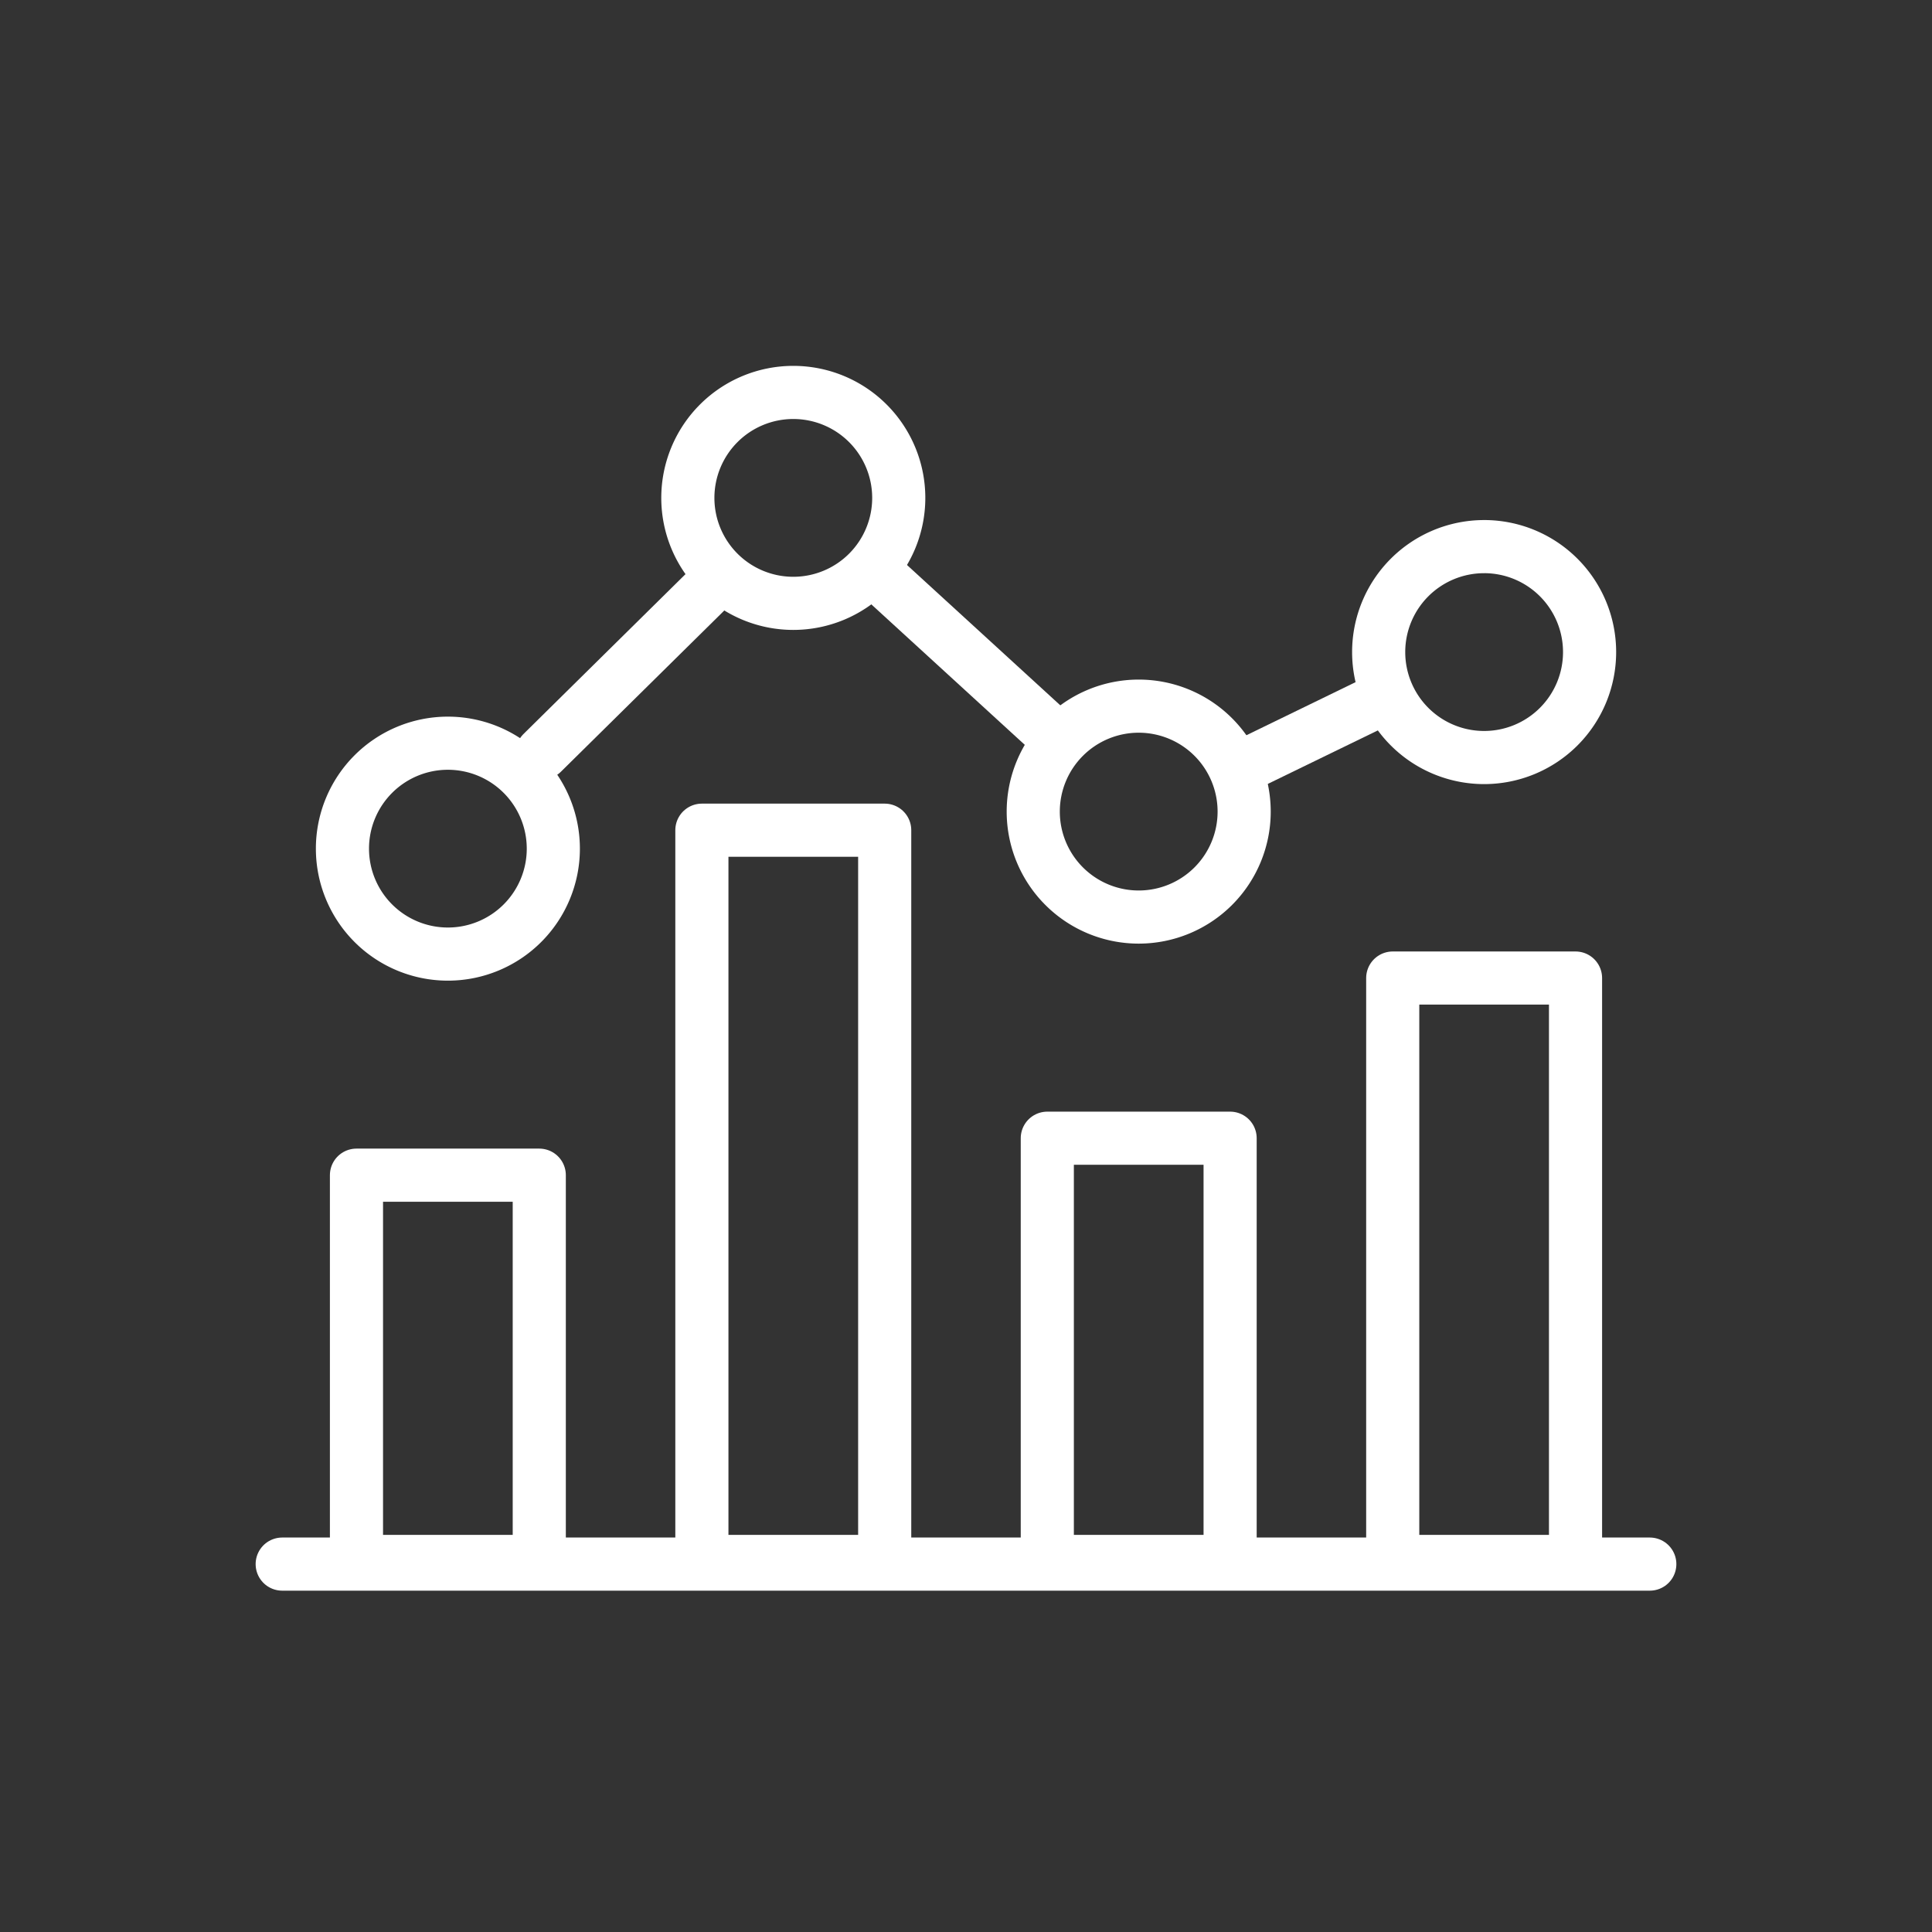
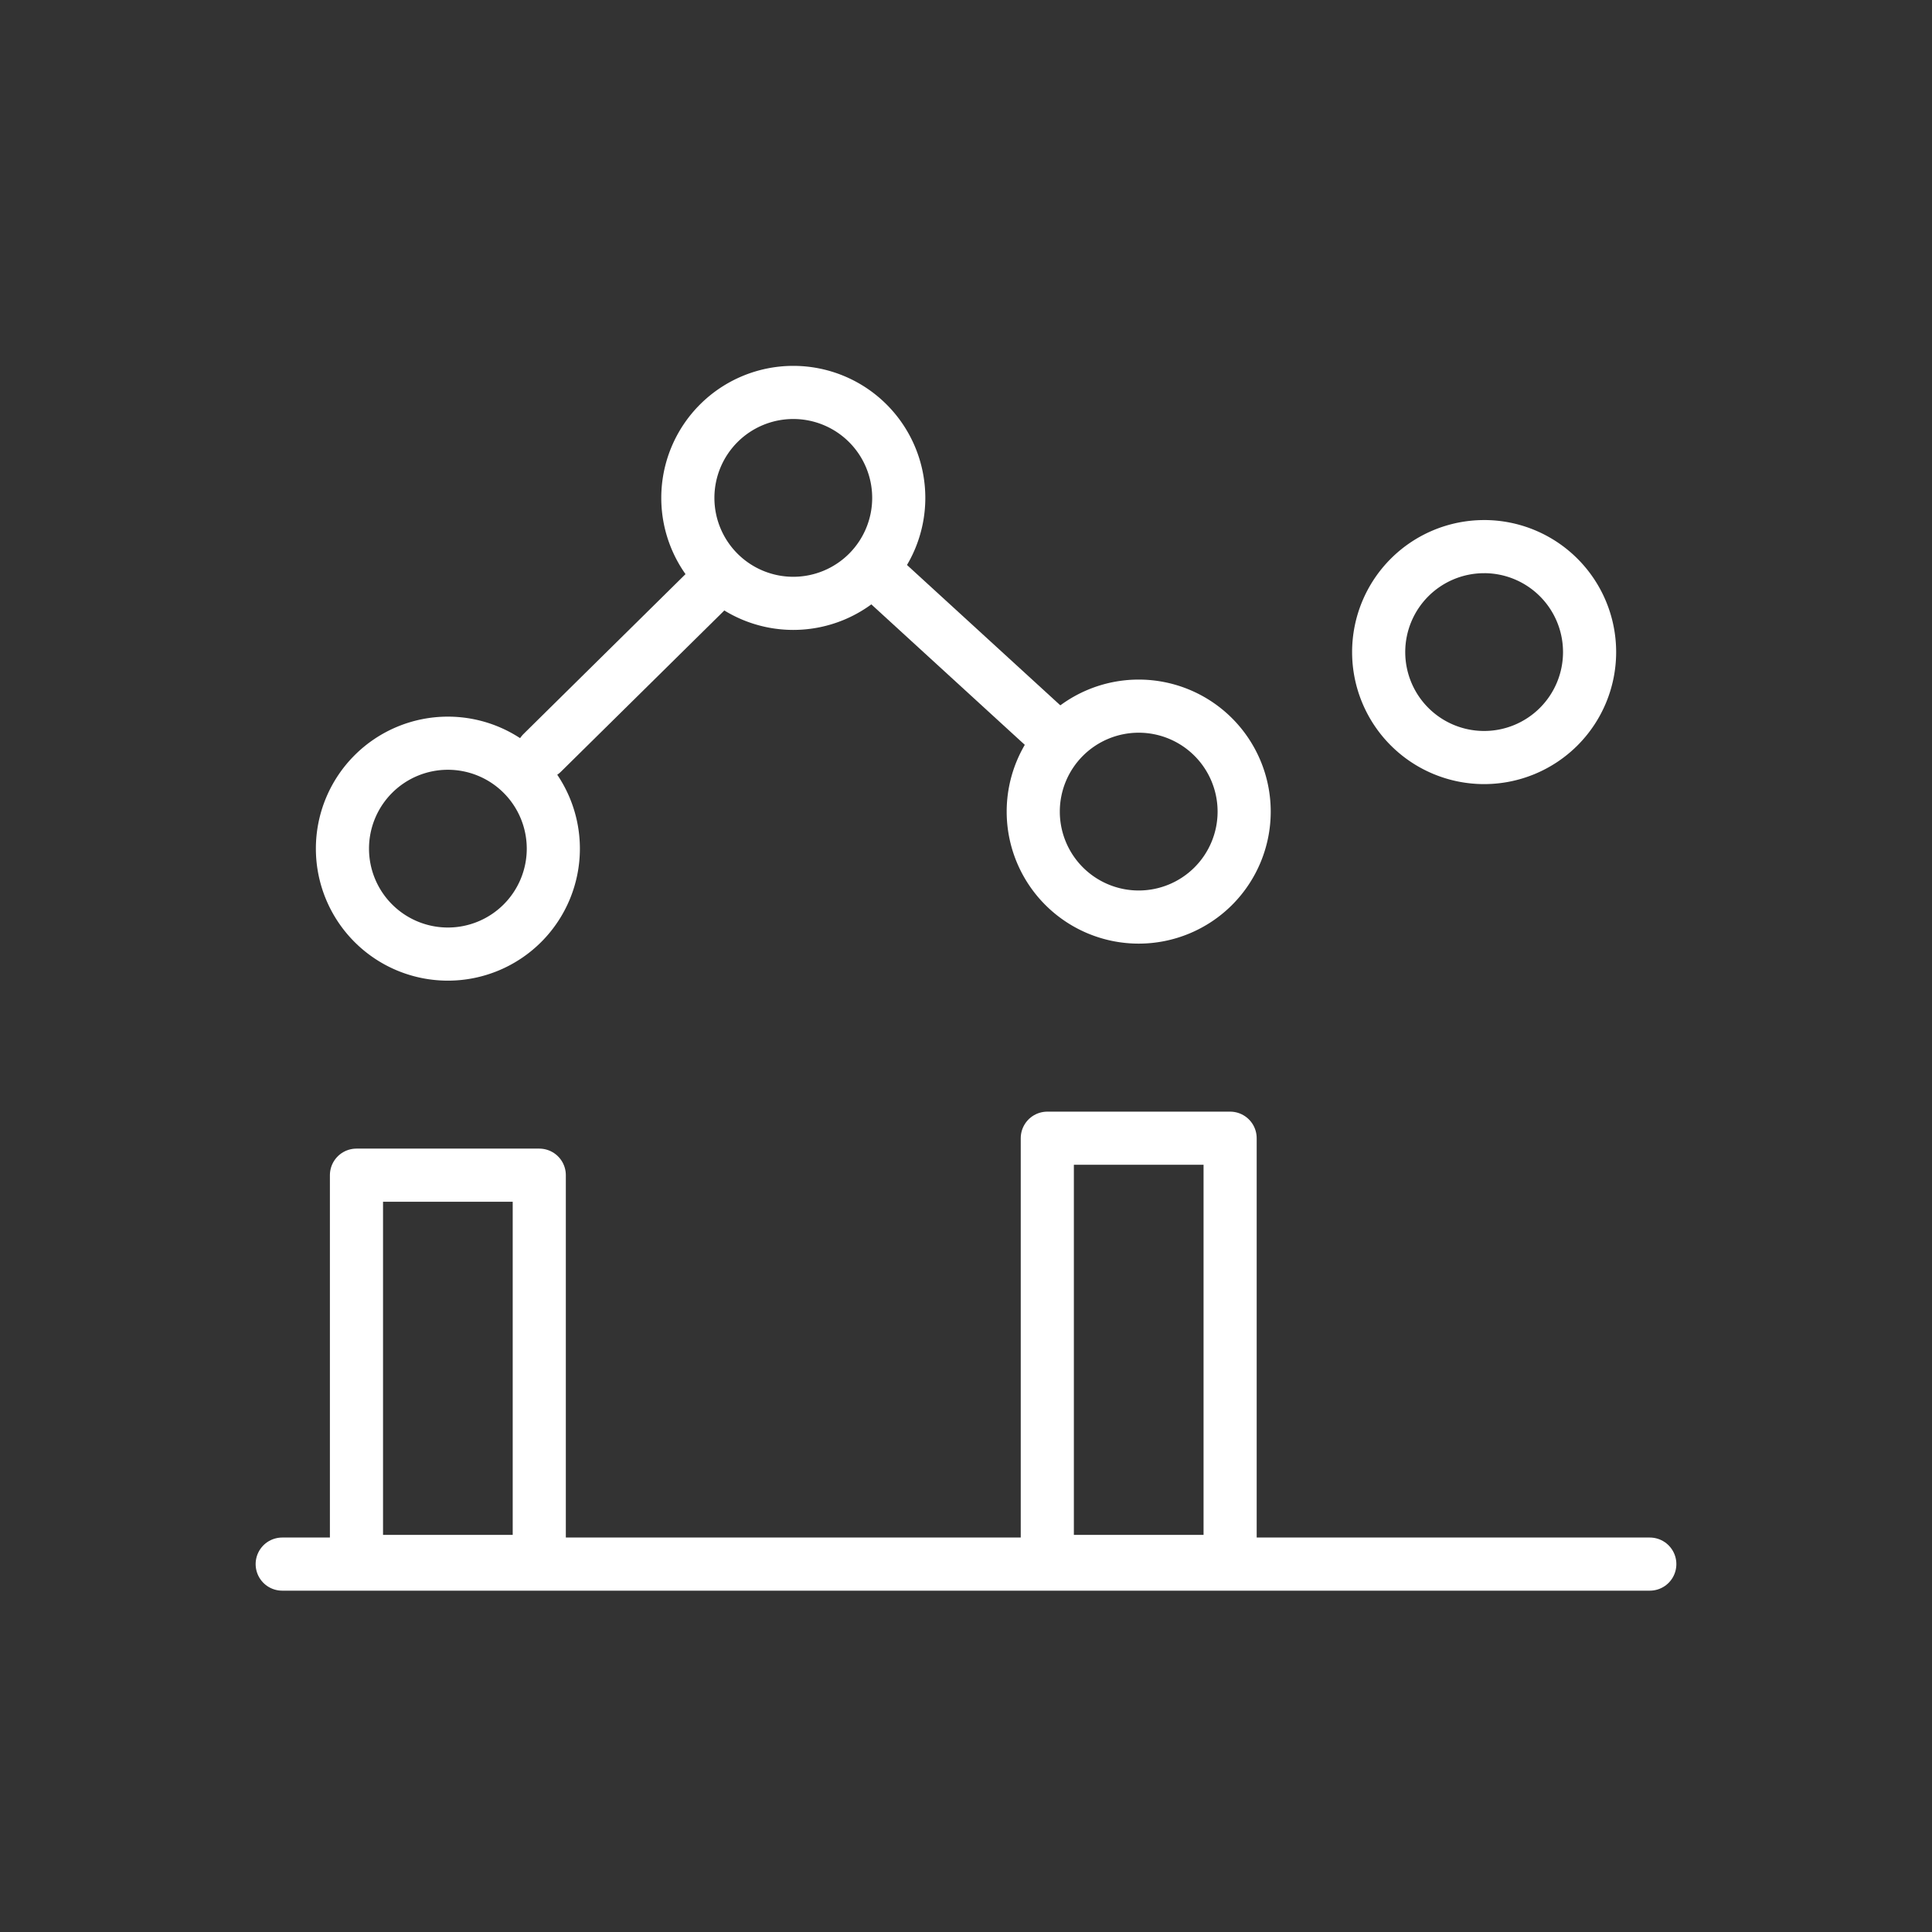
<svg xmlns="http://www.w3.org/2000/svg" id="Capa_1" data-name="Capa 1" viewBox="0 0 1200 1200">
  <rect x="0" y="0" width="1200" height="1200" fill="#333333" stroke="none" />
  <defs>
    <style>.cls-1{fill:none;stroke:#fff;stroke-linecap:round;stroke-linejoin:round;stroke-width:33px;}</style>
  </defs>
  <line class="cls-1" x1="175.28" y1="971.49" x2="1024.72" y2="971.49" />
  <polygon class="cls-1" points="221.41 729.92 334.95 729.92 334.95 969.84 221.41 969.84 221.41 729.92 221.41 729.92" />
-   <polygon class="cls-1" points="435.95 515.65 549.5 515.65 549.5 969.84 435.95 969.84 435.95 515.65 435.95 515.65" />
  <polygon class="cls-1" points="650.5 706.96 764.05 706.96 764.05 969.84 650.5 969.84 650.5 706.96 650.5 706.96" />
-   <polygon class="cls-1" points="865.05 607.48 978.59 607.48 978.59 969.84 865.05 969.84 865.05 607.48 865.05 607.48" />
  <path class="cls-1" d="M278.18,461.62a65.49,65.49,0,1,0,65.5,65.49,65.5,65.5,0,0,0-65.5-65.49Z" />
  <path class="cls-1" d="M492.73,243.75a65.5,65.5,0,1,0,65.5,65.49,65.5,65.5,0,0,0-65.5-65.49Z" />
  <path class="cls-1" d="M707.27,438.6a65.5,65.5,0,1,0,65.5,65.49,65.5,65.5,0,0,0-65.5-65.49Z" />
  <path class="cls-1" d="M921.82,339.52A65.5,65.5,0,1,0,987.32,405a65.5,65.5,0,0,0-65.5-65.49Z" />
  <line class="cls-1" x1="336.78" y1="467.61" x2="438.02" y2="367.71" />
  <line class="cls-1" x1="551.85" y1="362.77" x2="654.04" y2="456.31" />
-   <line class="cls-1" x1="771.76" y1="476.19" x2="848.76" y2="438.75" />
</svg>